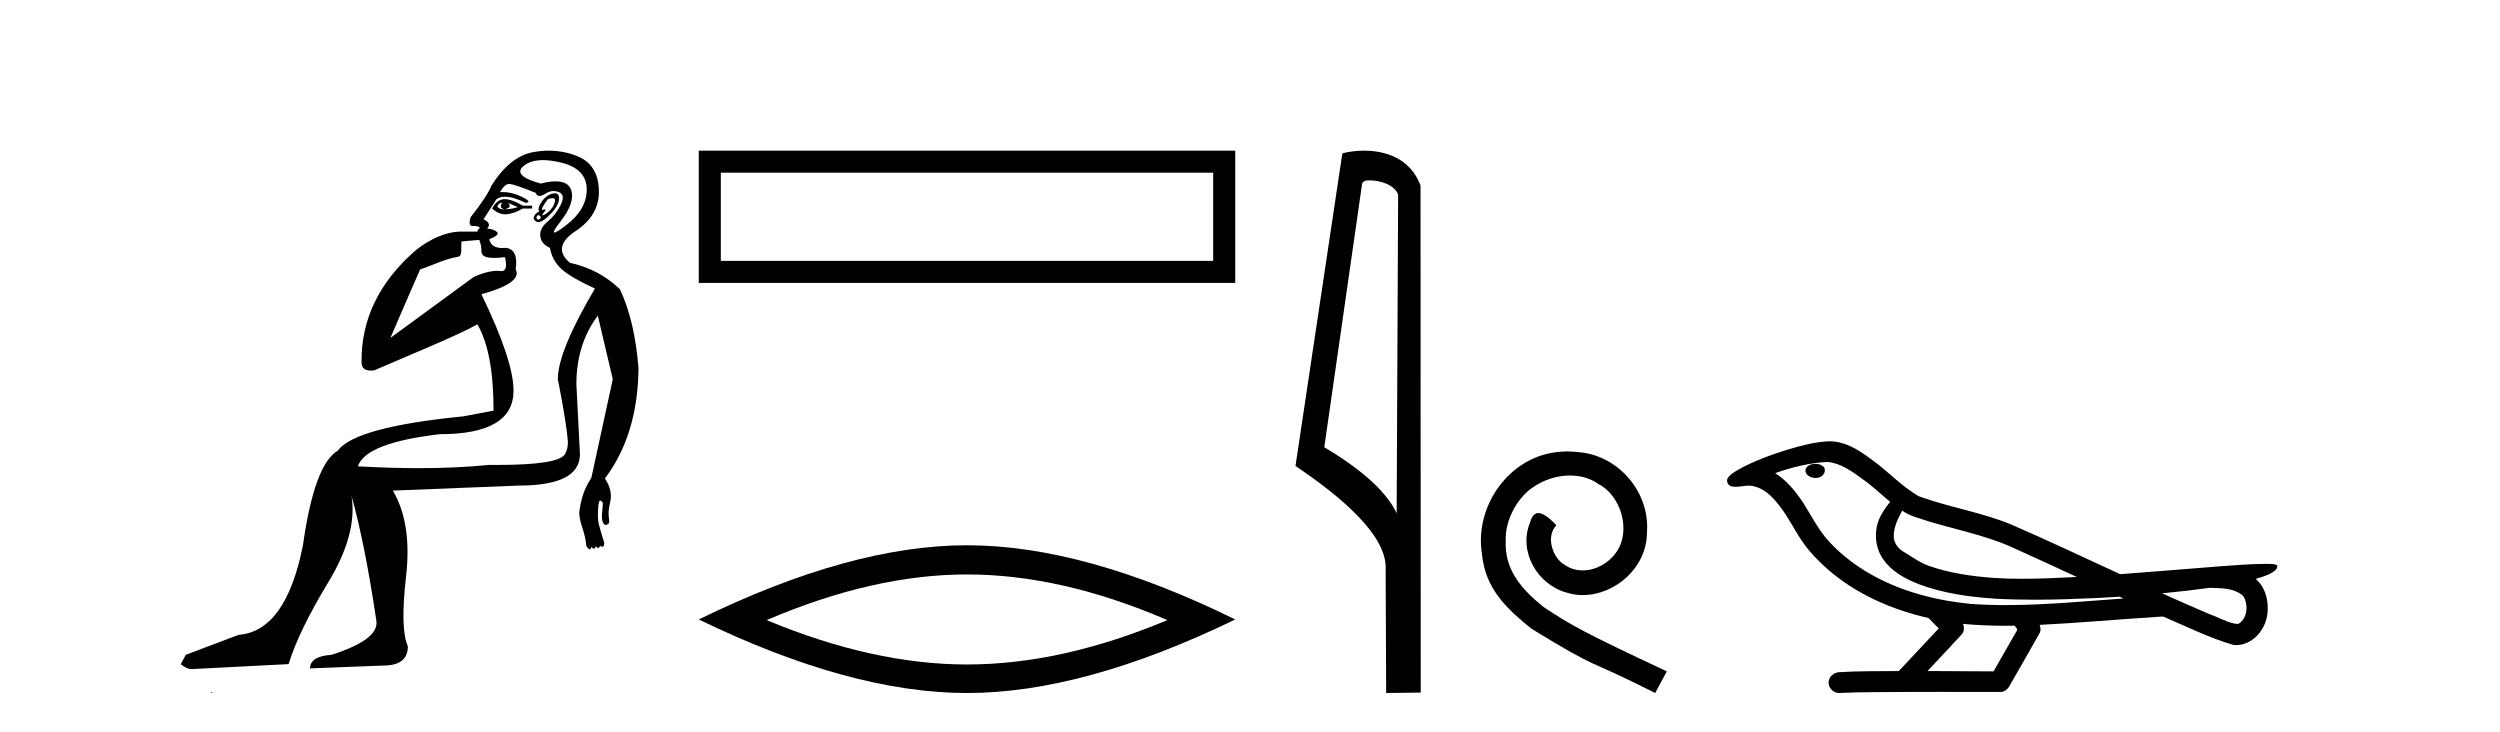
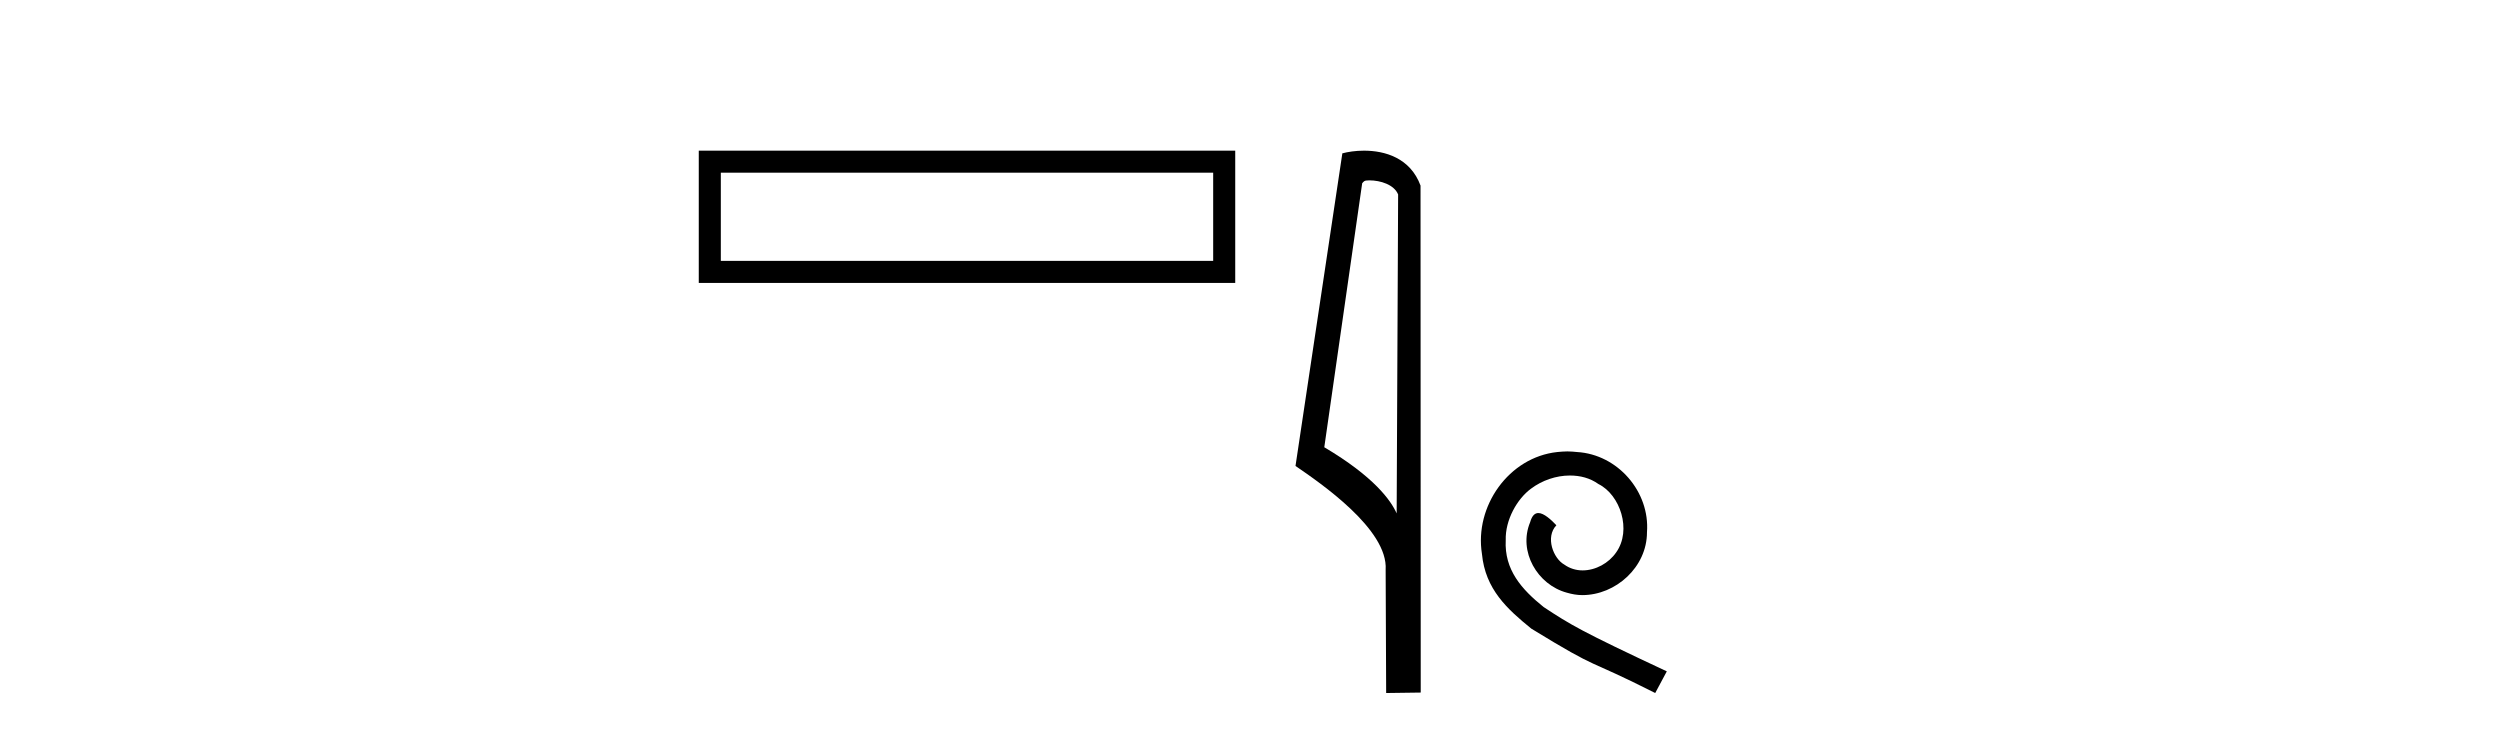
<svg xmlns="http://www.w3.org/2000/svg" width="140.0" height="41.0">
-   <path d="M 28.083 11.353 C 28.085 11.353 28.086 11.353 28.088 11.353 C 28.098 11.353 28.108 11.355 28.118 11.358 C 27.985 11.572 28.038 11.692 28.278 11.718 C 28.572 11.638 28.625 11.518 28.438 11.358 L 28.438 11.358 C 28.625 11.438 28.812 11.518 28.998 11.598 C 28.758 11.678 28.518 11.718 28.278 11.718 C 28.247 11.723 28.217 11.725 28.188 11.725 C 28.044 11.725 27.927 11.67 27.838 11.558 C 27.93 11.421 28.011 11.353 28.083 11.353 ZM 28.273 11.155 C 28.247 11.155 28.223 11.156 28.198 11.158 C 27.932 11.185 27.719 11.358 27.559 11.678 C 27.799 11.894 28.044 12.002 28.295 12.002 C 28.322 12.002 28.35 12.001 28.378 11.998 C 28.658 11.971 28.958 11.865 29.278 11.678 L 29.798 11.678 L 29.798 11.518 L 29.278 11.518 C 28.867 11.277 28.533 11.155 28.276 11.155 C 28.275 11.155 28.274 11.155 28.273 11.155 ZM 30.943 11.097 C 31.049 11.097 31.094 11.151 31.078 11.258 C 31.051 11.432 30.971 11.591 30.838 11.738 C 30.704 11.885 30.578 11.985 30.458 12.038 C 30.426 12.052 30.402 12.059 30.387 12.059 C 30.346 12.059 30.37 12.005 30.458 11.898 C 30.552 11.783 30.572 11.725 30.518 11.725 C 30.504 11.725 30.483 11.729 30.458 11.738 C 30.432 11.747 30.411 11.751 30.394 11.751 C 30.334 11.751 30.335 11.693 30.398 11.578 C 30.478 11.431 30.571 11.291 30.677 11.158 C 30.787 11.118 30.875 11.098 30.94 11.097 C 30.941 11.097 30.942 11.097 30.943 11.097 ZM 30.158 12.038 C 30.291 12.118 30.318 12.191 30.238 12.258 C 30.202 12.288 30.169 12.303 30.141 12.303 C 30.108 12.303 30.08 12.281 30.058 12.238 C 30.018 12.158 30.051 12.091 30.158 12.038 ZM 31.075 10.823 C 31.02 10.823 30.954 10.835 30.878 10.859 C 30.664 10.925 30.478 11.078 30.318 11.318 C 30.158 11.558 30.118 11.731 30.198 11.838 C 30.038 11.918 29.938 12.018 29.898 12.138 C 29.858 12.258 29.911 12.351 30.058 12.418 C 30.087 12.431 30.119 12.438 30.154 12.438 C 30.292 12.438 30.474 12.331 30.697 12.118 C 30.977 11.852 31.158 11.618 31.238 11.418 C 31.318 11.218 31.331 11.058 31.277 10.938 C 31.244 10.863 31.179 10.825 31.084 10.823 C 31.081 10.823 31.078 10.823 31.075 10.823 ZM 30.404 8.967 C 30.695 8.967 31.027 9.011 31.397 9.099 C 32.357 9.326 32.843 9.819 32.857 10.578 C 32.87 11.338 32.484 12.018 31.697 12.618 C 31.343 12.888 31.127 13.023 31.049 13.023 C 30.952 13.023 31.062 12.821 31.377 12.418 C 31.95 11.685 32.15 11.085 31.977 10.619 C 31.863 10.311 31.577 10.157 31.119 10.157 C 30.884 10.157 30.604 10.197 30.278 10.279 C 29.211 9.985 28.892 9.659 29.318 9.299 C 29.571 9.086 29.918 8.975 30.36 8.968 C 30.374 8.968 30.389 8.967 30.404 8.967 ZM 26.848 13.433 C 26.85 13.471 26.861 13.512 26.879 13.558 C 26.932 13.691 26.959 13.858 26.959 14.058 C 26.959 14.258 27.085 14.377 27.338 14.417 C 27.448 14.434 27.568 14.443 27.699 14.443 C 27.873 14.443 28.066 14.428 28.278 14.398 L 28.278 14.398 C 28.403 14.92 28.335 15.181 28.077 15.181 C 28.058 15.181 28.039 15.18 28.018 15.177 C 27.967 15.17 27.91 15.167 27.847 15.167 C 27.533 15.167 27.077 15.258 26.519 15.517 L 21.862 18.924 C 22.507 17.419 23.07 16.136 23.527 15.088 C 24.253 14.846 24.948 14.487 25.647 14.381 C 25.926 14.339 25.794 13.834 25.849 13.52 C 25.92 13.519 26.48 13.464 26.848 13.433 ZM 28.518 10.298 C 28.519 10.298 28.521 10.298 28.522 10.298 C 28.528 10.298 28.533 10.298 28.538 10.299 C 28.712 10.312 29.198 10.479 29.998 10.799 C 30.042 10.916 30.115 10.975 30.215 10.975 C 30.297 10.975 30.398 10.936 30.517 10.859 C 30.683 10.751 30.845 10.698 31.005 10.698 C 31.104 10.698 31.201 10.718 31.297 10.758 C 31.551 10.865 31.584 11.105 31.397 11.479 C 31.211 11.852 30.964 12.165 30.658 12.418 C 30.351 12.671 30.218 12.944 30.257 13.237 C 30.297 13.531 30.478 13.744 30.798 13.878 C 30.878 14.357 31.097 14.757 31.457 15.077 C 31.817 15.397 32.437 15.757 33.317 16.157 C 31.931 18.503 31.238 20.195 31.238 21.235 C 31.238 21.235 31.31 21.594 31.404 22.096 C 31.551 22.887 31.75 24.031 31.797 24.674 C 31.82 24.993 31.749 25.25 31.637 25.434 C 31.391 25.838 30.123 26.036 27.844 26.036 C 27.7 26.036 27.551 26.035 27.399 26.034 C 26.195 26.156 24.879 26.217 23.449 26.217 C 22.377 26.217 21.241 26.182 20.041 26.114 C 20.334 25.234 21.867 24.634 24.64 24.314 C 27.386 24.314 28.758 23.501 28.758 21.875 C 28.758 20.755 28.158 18.956 26.959 16.477 C 28.505 16.05 29.145 15.584 28.878 15.077 C 28.985 14.331 28.798 13.931 28.319 13.878 C 28.252 13.884 28.189 13.888 28.129 13.888 C 27.712 13.888 27.469 13.724 27.399 13.398 C 27.799 13.238 27.945 13.104 27.838 12.998 C 27.732 12.891 27.545 12.825 27.279 12.798 C 27.465 12.611 27.398 12.438 27.079 12.278 L 27.799 11.158 C 27.924 11.064 28.083 11.017 28.278 11.017 C 28.581 11.017 28.967 11.131 29.438 11.358 C 29.704 11.332 29.631 11.218 29.218 11.018 C 28.854 10.842 28.494 10.754 28.14 10.754 C 28.092 10.754 28.045 10.755 27.998 10.758 C 28.177 10.451 28.351 10.298 28.518 10.298 ZM 30.732 8.437 C 30.446 8.437 30.155 8.464 29.858 8.519 C 28.991 8.679 28.212 9.305 27.519 10.398 C 27.359 10.798 26.972 11.385 26.359 12.158 C 26.256 12.492 26.29 12.658 26.459 12.658 C 26.466 12.658 26.472 12.658 26.479 12.658 C 26.506 12.656 26.531 12.655 26.556 12.655 C 26.703 12.655 26.81 12.689 26.879 12.758 C 26.79 12.824 26.743 12.896 26.737 12.971 L 25.748 12.968 C 24.995 12.995 24.158 13.333 23.325 13.978 C 21.229 15.778 20.22 17.894 20.246 20.286 C 20.246 20.609 20.43 20.752 20.772 20.752 C 20.828 20.752 20.888 20.748 20.953 20.741 C 22.498 20.068 25.66 18.777 26.734 18.164 C 27.337 19.195 27.639 20.806 27.639 22.995 L 25.959 23.314 C 21.907 23.714 19.561 24.354 18.921 25.234 C 18.042 25.74 17.388 27.513 16.962 30.552 C 16.322 33.751 15.122 35.417 13.363 35.551 L 10.404 36.67 L 10.124 37.19 C 10.337 37.376 10.537 37.47 10.724 37.47 L 16.162 37.19 C 16.536 35.964 17.275 34.438 18.381 32.611 C 19.488 30.785 19.921 29.166 19.681 27.753 L 19.681 27.753 C 20.188 29.566 20.654 31.912 21.081 34.791 C 21.161 35.484 20.321 36.111 18.561 36.67 C 17.762 36.724 17.362 36.977 17.362 37.43 L 21.48 37.27 C 22.387 37.27 22.84 36.91 22.84 36.19 C 22.547 35.55 22.513 34.244 22.74 32.272 C 22.967 30.299 22.72 28.699 22 27.473 L 29.038 27.193 C 31.331 27.193 32.477 26.607 32.477 25.434 L 32.277 21.515 C 32.277 20.022 32.677 18.742 33.477 17.676 L 34.316 21.235 L 33.117 26.753 C 32.877 27.127 32.71 27.48 32.617 27.813 C 32.524 28.146 32.463 28.446 32.437 28.713 C 32.437 28.926 32.497 29.212 32.617 29.572 C 32.737 29.932 32.81 30.272 32.837 30.592 C 32.89 30.672 32.944 30.725 32.997 30.752 C 33.008 30.757 33.018 30.76 33.027 30.76 C 33.066 30.76 33.095 30.718 33.117 30.632 C 33.177 30.693 33.227 30.723 33.265 30.723 C 33.312 30.723 33.342 30.679 33.357 30.592 C 33.417 30.653 33.467 30.683 33.506 30.683 C 33.552 30.683 33.582 30.64 33.597 30.552 C 33.639 30.595 33.682 30.616 33.725 30.616 C 33.735 30.616 33.746 30.615 33.757 30.612 C 33.81 30.599 33.837 30.526 33.837 30.392 C 33.703 29.966 33.603 29.626 33.537 29.373 C 33.47 29.119 33.464 28.739 33.517 28.233 C 33.544 28.099 33.57 28.033 33.597 28.033 C 33.65 28.033 33.703 28.073 33.757 28.153 C 33.757 28.286 33.743 28.473 33.717 28.713 C 33.69 28.953 33.71 29.139 33.776 29.273 C 33.818 29.356 33.868 29.398 33.925 29.398 C 33.959 29.398 33.996 29.383 34.036 29.353 C 34.116 29.326 34.137 29.206 34.097 28.993 C 34.057 28.779 34.083 28.473 34.177 28.073 C 34.27 27.673 34.17 27.247 33.876 26.794 C 35.103 25.167 35.729 23.114 35.756 20.635 C 35.623 18.876 35.276 17.396 34.716 16.197 C 33.943 15.45 33.01 14.957 31.917 14.717 C 31.224 14.131 31.331 13.538 32.237 12.938 C 33.144 12.338 33.577 11.565 33.537 10.619 C 33.497 9.672 33.09 9.046 32.317 8.739 C 31.81 8.538 31.282 8.437 30.735 8.437 C 30.734 8.437 30.733 8.437 30.732 8.437 ZM 11.818 38.759 C 11.816 38.775 11.819 38.793 11.818 38.809 C 11.828 38.809 11.836 38.809 11.844 38.809 C 11.863 38.809 11.876 38.809 11.895 38.809 C 11.902 38.809 11.91 38.809 11.919 38.809 C 11.89 38.787 11.846 38.78 11.818 38.759 Z" style="fill:#000000;stroke:none" />
  <path d="M 39.131 8.437 L 39.131 15.844 L 69.173 15.844 L 69.173 8.437 L 39.131 8.437 M 67.938 9.67 L 67.938 14.609 L 40.366 14.609 L 40.366 9.67 L 67.938 9.67 Z" style="fill:#000000;stroke:none" />
-   <path d="M 54.152 32.169 Q 59.443 32.169 65.373 34.726 Q 59.443 37.211 54.152 37.211 Q 48.896 37.211 42.93 34.726 Q 48.896 32.169 54.152 32.169 ZM 54.152 30.535 Q 47.618 30.535 39.131 34.69 Q 47.618 38.809 54.152 38.809 Q 60.686 38.809 69.173 34.69 Q 60.721 30.535 54.152 30.535 Z" style="fill:#000000;stroke:none" />
  <path d="M 76.683 10.1 C 77.307 10.1 78.072 10.34 78.295 10.89 L 78.213 28.751 L 78.213 28.751 C 77.896 28.034 76.955 26.699 74.16 25.046 L 76.282 10.263 C 76.381 10.157 76.379 10.1 76.683 10.1 ZM 78.213 28.751 L 78.213 28.751 C 78.213 28.751 78.213 28.751 78.213 28.751 L 78.213 28.751 L 78.213 28.751 ZM 76.386 8.437 C 75.908 8.437 75.476 8.505 75.171 8.588 L 72.548 26.094 C 73.935 27.044 77.748 29.648 77.596 31.91 L 77.625 38.809 L 79.561 38.783 L 79.55 10.393 C 78.975 8.837 77.544 8.437 76.386 8.437 Z" style="fill:#000000;stroke:none" />
  <path d="M 87.772 25.279 C 87.584 25.279 87.396 25.297 87.208 25.314 C 84.492 25.604 82.562 28.354 82.989 31.019 C 83.177 33.001 84.407 34.111 85.756 35.205 C 89.771 37.665 88.643 36.759 92.692 38.809 L 93.341 37.596 C 88.524 35.341 87.943 34.983 86.44 33.992 C 85.21 33.001 84.236 31.908 84.321 30.251 C 84.287 29.106 84.97 27.927 85.739 27.364 C 86.354 26.902 87.14 26.629 87.909 26.629 C 88.49 26.629 89.036 26.766 89.515 27.107 C 90.727 27.705 91.394 29.687 90.505 30.934 C 90.095 31.532 89.361 31.942 88.626 31.942 C 88.268 31.942 87.909 31.839 87.601 31.617 C 86.986 31.276 86.525 30.08 87.157 29.414 C 86.867 29.106 86.457 28.73 86.149 28.73 C 85.944 28.73 85.79 28.884 85.688 29.243 C 85.005 30.883 86.098 32.745 87.738 33.189 C 88.028 33.274 88.319 33.326 88.609 33.326 C 90.488 33.326 92.231 31.754 92.231 29.807 C 92.402 27.534 90.591 25.45 88.319 25.314 C 88.148 25.297 87.96 25.279 87.772 25.279 Z" style="fill:#000000;stroke:none" />
-   <path d="M 101.671 25.978 C 101.659 25.978 101.646 25.978 101.633 25.979 C 101.424 25.98 101.18 26.069 101.113 26.287 C 101.057 26.499 101.259 26.678 101.446 26.727 C 101.519 26.753 101.599 26.767 101.68 26.767 C 101.85 26.767 102.019 26.704 102.117 26.558 C 102.217 26.425 102.229 26.192 102.067 26.1 C 101.96 26.003 101.812 25.978 101.671 25.978 ZM 106.52 28.597 L 106.534 28.606 L 106.544 28.613 C 106.781 28.771 107.041 28.89 107.315 28.974 C 109.165 29.614 111.137 29.904 112.911 30.756 C 114.045 31.266 115.174 31.788 116.302 32.31 C 115.284 32.362 114.263 32.412 113.243 32.412 C 112.717 32.412 112.192 32.399 111.668 32.365 C 110.433 32.273 109.19 32.1 108.02 31.689 C 107.48 31.503 107.024 31.142 106.536 30.859 C 106.249 30.676 106.043 30.358 106.049 30.011 C 106.053 29.504 106.289 29.036 106.52 28.597 ZM 102.322 25.869 L 102.339 25.871 L 102.341 25.871 C 103.094 25.936 103.72 26.406 104.313 26.836 C 104.859 27.217 105.334 27.682 105.849 28.103 C 105.457 28.588 105.091 29.144 105.06 29.788 C 105.015 30.315 105.14 30.857 105.442 31.294 C 105.907 31.984 106.667 32.405 107.425 32.703 C 108.801 33.226 110.276 33.43 111.74 33.527 C 112.472 33.568 113.205 33.584 113.938 33.584 C 115.094 33.584 116.249 33.543 117.403 33.489 C 117.834 33.468 118.265 33.443 118.696 33.415 C 118.741 33.449 118.994 33.521 118.855 33.521 C 118.853 33.521 118.85 33.521 118.848 33.521 C 116.68 33.671 114.506 33.885 112.331 33.885 C 111.678 33.885 111.024 33.865 110.37 33.819 C 108.165 33.607 105.961 32.993 104.105 31.754 C 103.444 31.308 102.829 30.79 102.304 30.187 C 101.78 29.569 101.406 28.835 100.975 28.15 C 100.552 27.516 100.059 26.907 99.408 26.496 C 100.346 26.162 101.325 25.923 102.322 25.869 ZM 123.753 32.917 L 123.765 32.917 C 124.329 32.942 124.939 32.922 125.434 33.233 C 125.568 33.31 125.68 33.425 125.721 33.578 C 125.891 34.022 125.815 34.61 125.407 34.901 C 125.372 34.931 125.332 34.941 125.289 34.941 C 125.217 34.941 125.139 34.913 125.069 34.906 C 124.61 34.8 124.197 34.552 123.751 34.4 C 122.855 34.018 121.963 33.627 121.076 33.226 C 121.971 33.143 122.863 33.038 123.753 32.917 ZM 109.926 34.936 C 109.945 34.937 109.964 34.939 109.983 34.941 C 110.749 35.013 111.519 35.043 112.288 35.043 C 112.466 35.043 112.644 35.041 112.822 35.038 C 112.856 35.126 113.006 35.208 112.952 35.301 C 112.514 36.066 112.077 36.831 111.639 37.597 C 110.406 37.586 109.172 37.581 107.939 37.578 C 108.584 36.886 109.239 36.202 109.878 35.504 C 109.998 35.343 110.009 35.116 109.926 34.936 ZM 102.46 24.712 C 102.441 24.712 102.422 24.712 102.403 24.713 C 101.612 24.749 100.842 24.96 100.087 25.183 C 99.149 25.478 98.216 25.815 97.356 26.293 C 97.13 26.433 96.872 26.565 96.738 26.803 C 96.663 26.977 96.78 27.2 96.969 27.235 C 97.048 27.254 97.128 27.261 97.208 27.261 C 97.452 27.261 97.697 27.196 97.941 27.196 C 98.033 27.196 98.125 27.205 98.217 27.231 C 98.791 27.36 99.233 27.795 99.586 28.243 C 100.135 28.917 100.497 29.722 101.003 30.428 C 101.383 30.969 101.854 31.433 102.344 31.873 C 103.941 33.271 105.94 34.141 107.999 34.61 C 108.182 34.811 108.379 34.998 108.574 35.188 C 107.826 35.985 107.079 36.782 106.332 37.579 C 105.207 37.589 104.08 37.572 102.958 37.645 C 102.69 37.677 102.436 37.877 102.405 38.155 C 102.354 38.49 102.656 38.809 102.986 38.809 C 103.016 38.809 103.045 38.807 103.074 38.802 C 104.282 38.751 105.491 38.76 106.699 38.75 C 107.35 38.747 108.001 38.746 108.653 38.746 C 109.792 38.746 110.93 38.749 112.069 38.75 C 112.319 38.723 112.498 38.516 112.596 38.3 C 113.139 37.345 113.692 36.394 114.229 35.435 C 114.291 35.295 114.278 35.13 114.217 34.993 C 116.372 34.887 118.522 34.691 120.675 34.553 C 120.799 34.553 120.927 34.53 121.051 34.53 C 121.092 34.53 121.132 34.532 121.172 34.539 C 122.456 35.093 123.72 35.721 125.067 36.116 C 125.122 36.123 125.177 36.126 125.232 36.126 C 125.743 36.126 126.225 35.838 126.531 35.44 C 126.841 35.055 126.999 34.562 126.992 34.069 C 127.001 33.459 126.795 32.816 126.317 32.418 C 126.687 32.306 127.079 32.203 127.387 31.961 C 127.466 31.893 127.563 31.779 127.519 31.668 C 127.418 31.576 127.26 31.598 127.133 31.58 C 127.04 31.578 126.947 31.577 126.854 31.577 C 126.009 31.577 125.165 31.656 124.321 31.713 C 122.457 31.856 120.594 32.019 118.729 32.154 C 116.698 31.217 114.672 30.26 112.622 29.37 C 110.948 28.682 109.14 28.406 107.444 27.788 C 106.437 27.2 105.653 26.312 104.697 25.651 C 104.043 25.17 103.299 24.712 102.46 24.712 Z" style="fill:#000000;stroke:none" />
</svg>